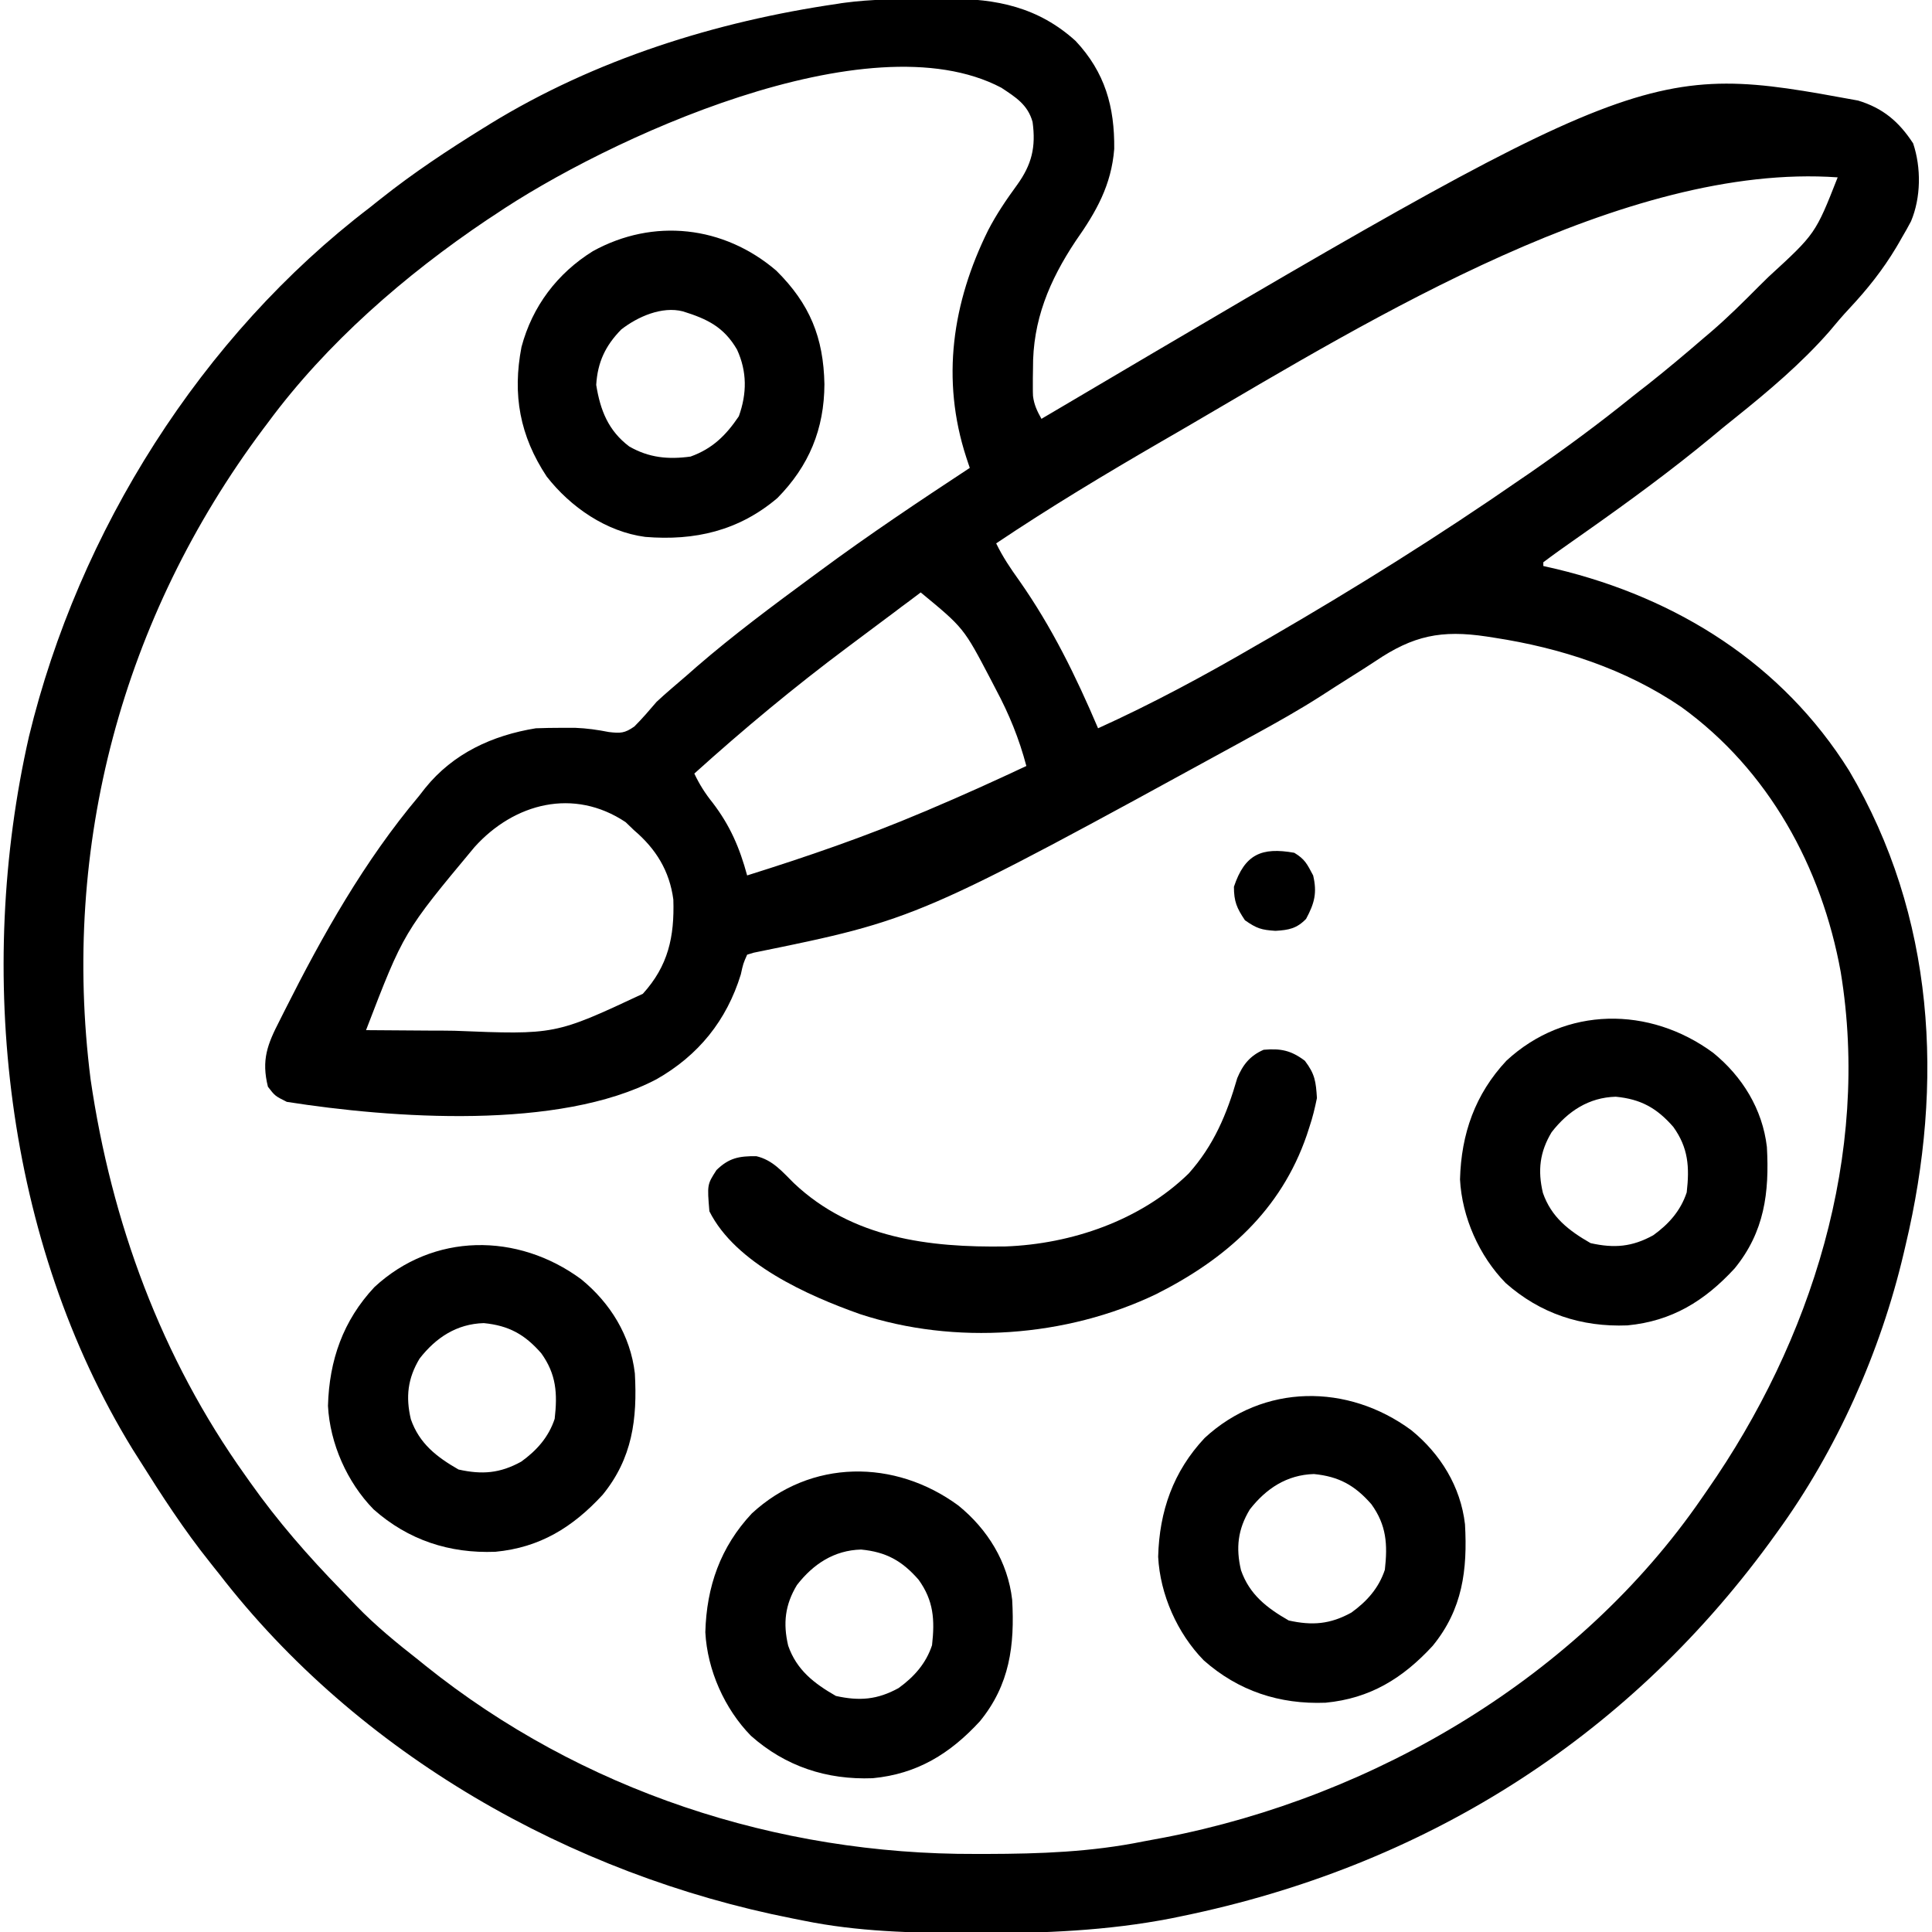
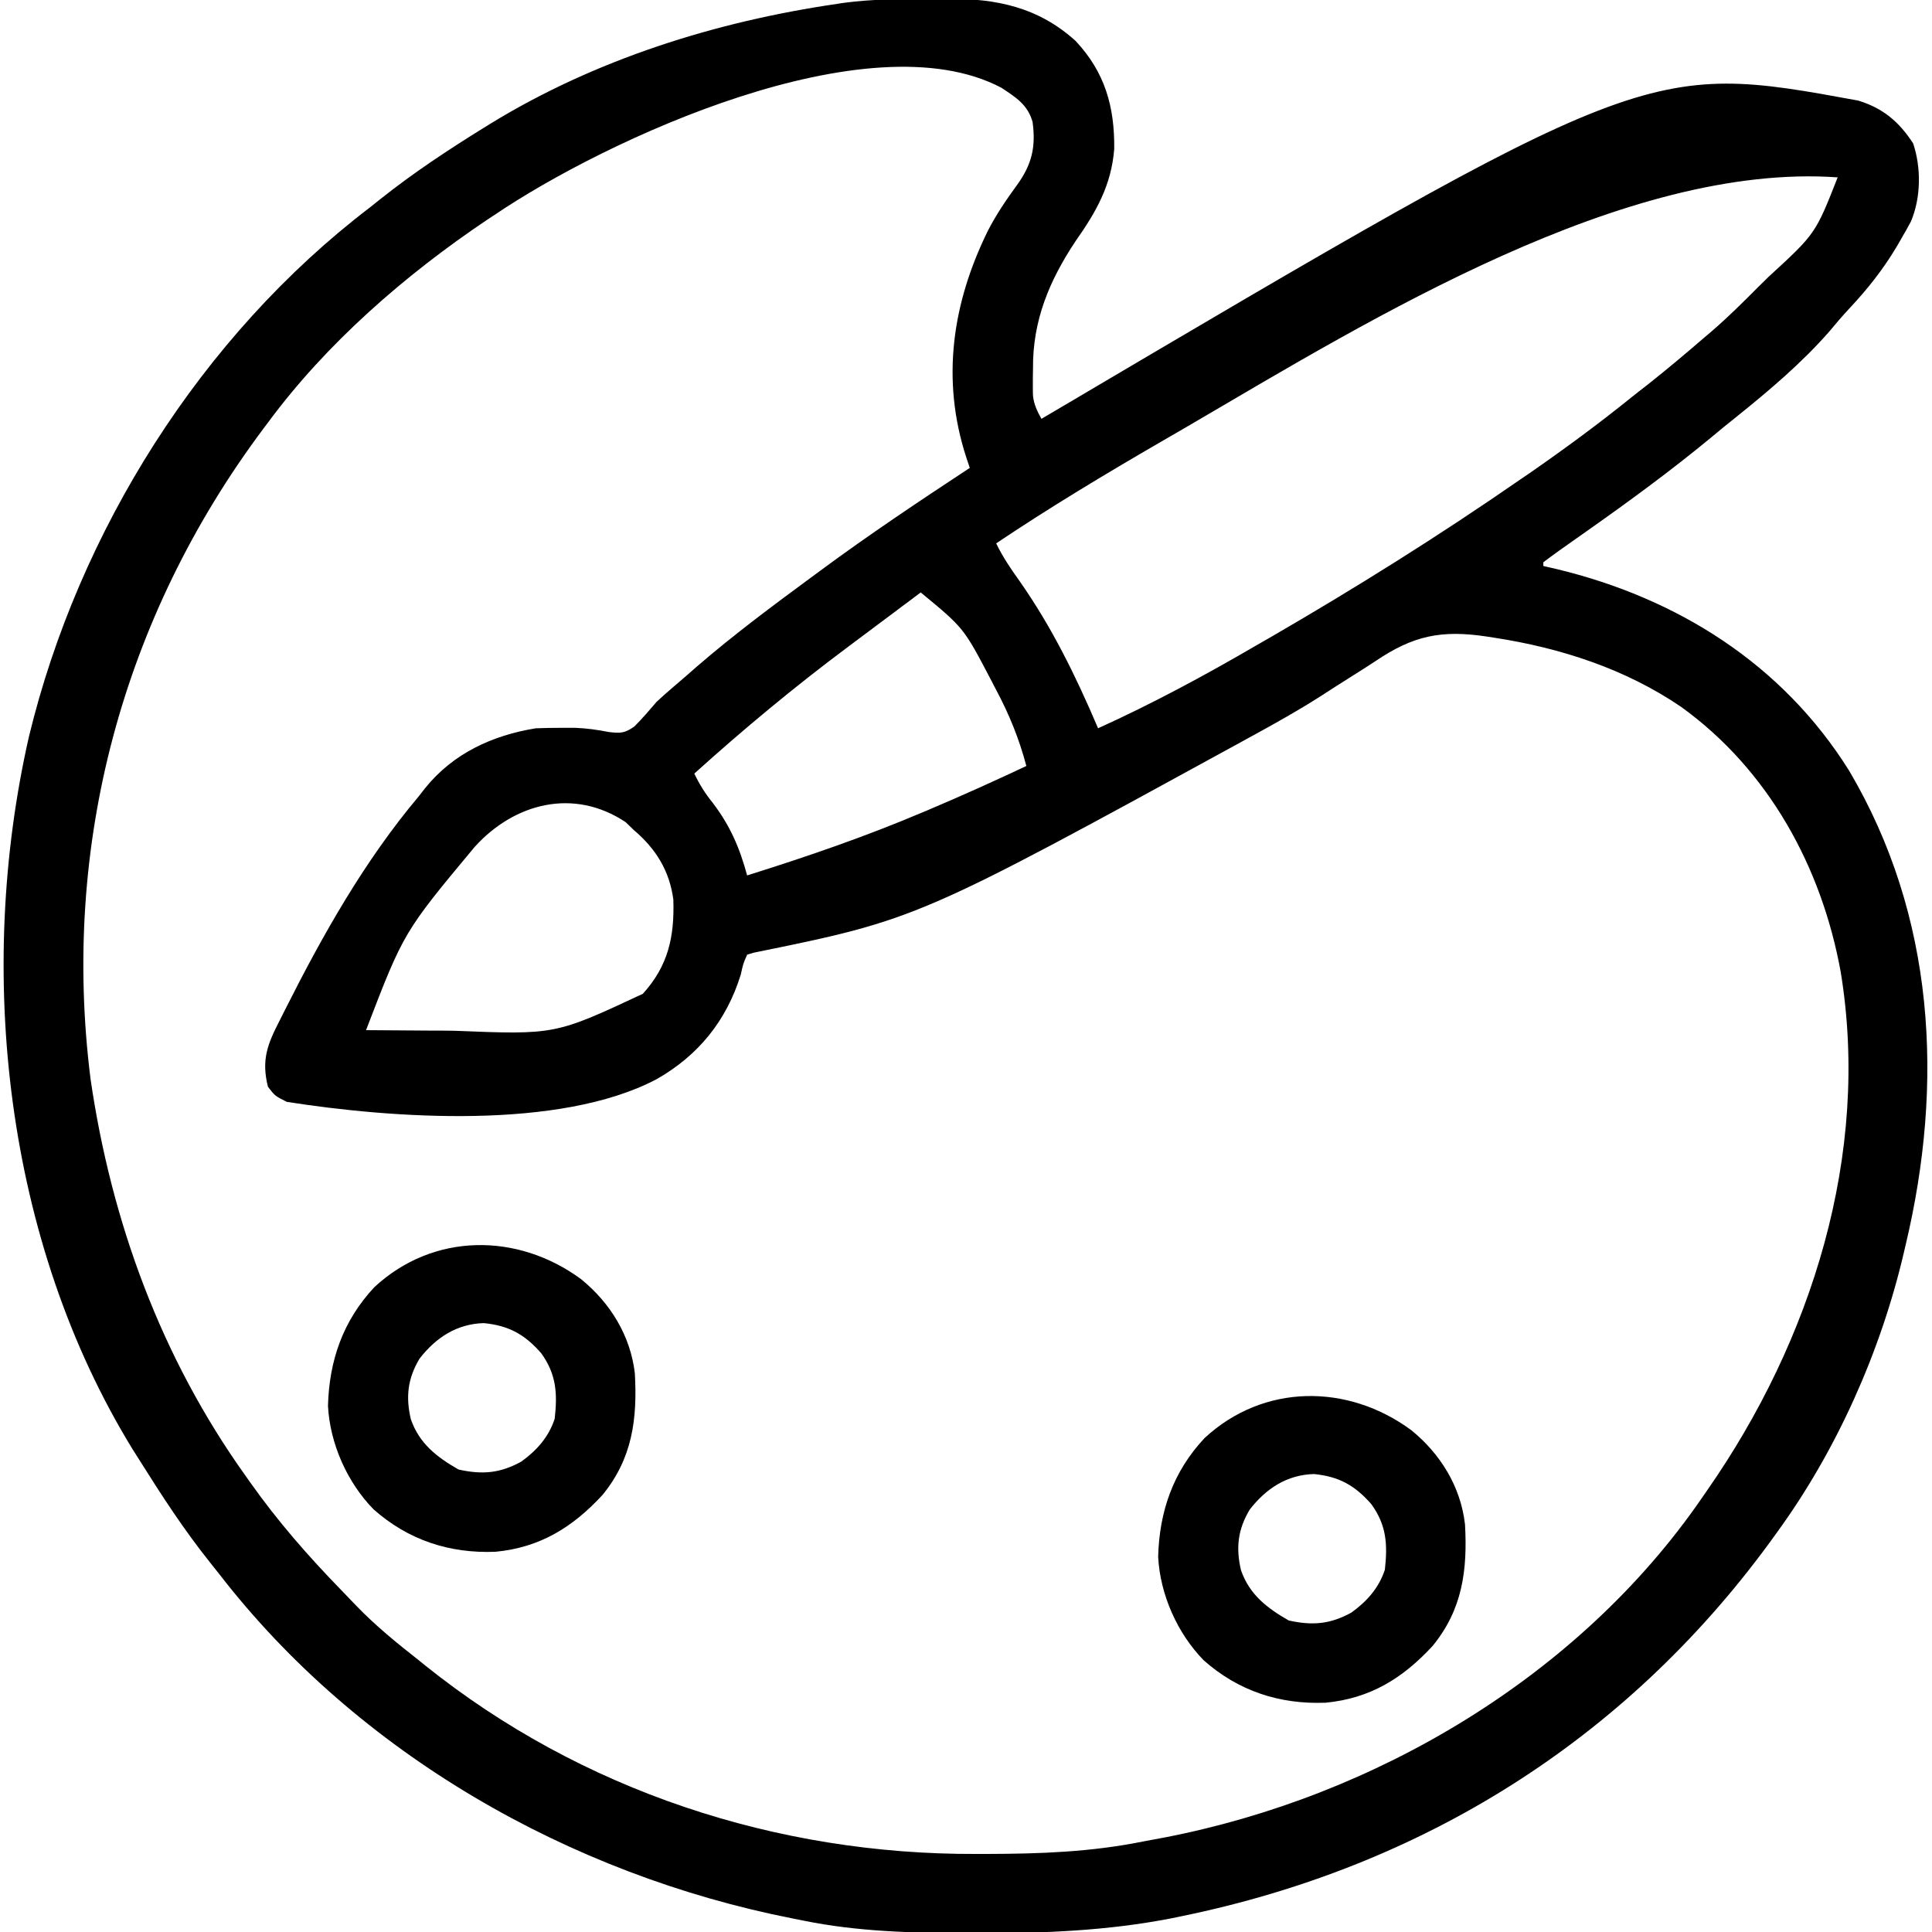
<svg xmlns="http://www.w3.org/2000/svg" width="50px" height="50px" viewBox="0 0 50 50" version="1.1">
  <g id="surface1">
    <path style=" stroke:none;fill-rule:nonzero;fill:rgb(0%,0%,0%);fill-opacity:1;" d="M 23.906 -0.023 C 24.113 -0.023 24.32 -0.027 24.531 -0.031 C 25.789 -0.039 26.875 0.188 27.836 1.059 C 28.598 1.871 28.848 2.766 28.836 3.855 C 28.762 4.793 28.371 5.48 27.84 6.234 C 27.156 7.262 26.723 8.297 26.734 9.539 C 26.734 9.621 26.73 9.703 26.73 9.789 C 26.73 9.867 26.73 9.949 26.73 10.027 C 26.73 10.137 26.73 10.137 26.734 10.246 C 26.762 10.477 26.84 10.637 26.953 10.84 C 27.008 10.805 27.066 10.773 27.125 10.738 C 42.605 1.598 42.605 1.598 48.086 2.602 C 48.73 2.797 49.145 3.148 49.512 3.711 C 49.723 4.34 49.715 5.113 49.457 5.727 C 49.383 5.871 49.301 6.012 49.219 6.152 C 49.172 6.238 49.121 6.324 49.07 6.41 C 48.723 6.988 48.328 7.484 47.867 7.977 C 47.684 8.172 47.512 8.375 47.34 8.582 C 46.621 9.402 45.77 10.121 44.922 10.801 C 44.703 10.977 44.488 11.148 44.277 11.328 C 43.25 12.176 42.184 12.957 41.098 13.723 C 40.965 13.816 40.832 13.91 40.699 14.004 C 40.578 14.09 40.457 14.176 40.34 14.258 C 40.203 14.355 40.074 14.453 39.941 14.551 C 39.941 14.582 39.941 14.613 39.941 14.648 C 40.055 14.676 40.168 14.699 40.285 14.727 C 43.41 15.48 46.129 17.184 47.855 19.945 C 50.078 23.707 50.316 28.031 49.316 32.227 C 49.301 32.297 49.285 32.367 49.266 32.441 C 48.668 34.984 47.535 37.531 45.996 39.648 C 45.93 39.742 45.859 39.836 45.789 39.934 C 42.039 45.047 36.801 48.312 30.586 49.59 C 30.492 49.609 30.402 49.629 30.305 49.648 C 28.652 49.969 27 50.035 25.316 50.031 C 25.168 50.031 25.168 50.031 25.016 50.031 C 23.594 50.023 22.199 49.992 20.801 49.707 C 20.656 49.68 20.656 49.68 20.504 49.648 C 14.762 48.516 9.27 45.398 5.664 40.723 C 5.586 40.629 5.512 40.531 5.434 40.434 C 4.762 39.594 4.184 38.703 3.613 37.793 C 3.551 37.695 3.492 37.602 3.43 37.504 C 0.125 32.121 -0.633 25.137 0.75 19.059 C 2.035 13.75 5.207 8.699 9.57 5.371 C 9.664 5.293 9.762 5.219 9.859 5.141 C 10.699 4.473 11.586 3.887 12.5 3.32 C 12.559 3.285 12.617 3.25 12.676 3.211 C 15.398 1.539 18.531 0.555 21.68 0.098 C 21.773 0.082 21.773 0.082 21.867 0.07 C 22.543 -0.02 23.223 -0.023 23.906 -0.023 Z M 12.793 5.566 C 12.73 5.609 12.668 5.648 12.602 5.691 C 10.488 7.113 8.453 8.879 6.934 10.938 C 6.891 10.996 6.848 11.051 6.805 11.109 C 3.164 15.984 1.582 21.887 2.344 27.93 C 2.883 31.625 4.172 35.137 6.348 38.184 C 6.391 38.246 6.438 38.309 6.48 38.371 C 7.188 39.371 7.973 40.27 8.828 41.148 C 8.957 41.281 9.086 41.414 9.215 41.551 C 9.715 42.07 10.27 42.523 10.84 42.969 C 10.895 43.012 10.949 43.055 11.004 43.102 C 15.047 46.344 20.102 48 25.258 47.98 C 25.352 47.98 25.445 47.98 25.543 47.98 C 26.914 47.977 28.242 47.93 29.59 47.656 C 29.77 47.621 29.953 47.59 30.133 47.555 C 35.586 46.5 40.863 43.391 44.043 38.77 C 44.09 38.703 44.137 38.637 44.184 38.566 C 46.879 34.699 48.414 29.875 47.637 25.152 C 47.145 22.441 45.773 19.93 43.512 18.297 C 42.07 17.312 40.383 16.766 38.672 16.504 C 38.605 16.492 38.539 16.484 38.473 16.473 C 37.301 16.297 36.574 16.449 35.598 17.109 C 35.398 17.242 35.199 17.367 35 17.492 C 34.723 17.668 34.449 17.84 34.18 18.016 C 33.625 18.371 33.055 18.691 32.477 19.008 C 32.371 19.066 32.266 19.121 32.156 19.184 C 23.738 23.793 23.738 23.793 19.504 24.656 C 19.449 24.672 19.395 24.688 19.336 24.707 C 19.234 24.938 19.234 24.938 19.172 25.219 C 18.805 26.41 18.078 27.312 16.992 27.93 C 14.469 29.258 10.133 28.941 7.422 28.516 C 7.117 28.363 7.117 28.363 6.934 28.125 C 6.762 27.43 6.918 27.031 7.238 26.41 C 7.281 26.32 7.328 26.234 7.371 26.145 C 8.352 24.195 9.43 22.281 10.84 20.605 C 10.895 20.535 10.949 20.465 11.004 20.395 C 11.73 19.496 12.742 19.031 13.867 18.848 C 14.086 18.84 14.301 18.836 14.52 18.836 C 14.641 18.836 14.762 18.836 14.887 18.836 C 15.191 18.848 15.461 18.887 15.758 18.945 C 16.059 18.98 16.168 18.977 16.418 18.801 C 16.621 18.598 16.805 18.383 16.992 18.164 C 17.246 17.926 17.512 17.707 17.773 17.48 C 17.859 17.406 17.945 17.328 18.035 17.25 C 18.984 16.43 19.988 15.684 20.996 14.941 C 21.07 14.887 21.141 14.832 21.219 14.777 C 22.48 13.844 23.785 12.973 25.098 12.109 C 25.066 12.02 25.039 11.93 25.008 11.84 C 24.348 9.816 24.648 7.828 25.574 5.957 C 25.789 5.543 26.043 5.168 26.32 4.789 C 26.703 4.258 26.812 3.809 26.723 3.156 C 26.598 2.707 26.285 2.516 25.914 2.27 C 22.473 0.457 15.672 3.613 12.793 5.566 Z M 30.859 10.961 C 30.59 11.121 30.32 11.273 30.051 11.43 C 28.602 12.27 27.172 13.129 25.781 14.062 C 25.949 14.41 26.152 14.711 26.379 15.027 C 27.223 16.23 27.844 17.5 28.418 18.848 C 29.832 18.207 31.18 17.48 32.52 16.699 C 32.637 16.633 32.75 16.566 32.867 16.5 C 35.086 15.215 37.246 13.863 39.355 12.402 C 39.473 12.32 39.473 12.32 39.59 12.242 C 40.496 11.613 41.379 10.965 42.234 10.273 C 42.367 10.168 42.5 10.062 42.633 9.961 C 43.137 9.562 43.625 9.152 44.109 8.734 C 44.172 8.684 44.23 8.629 44.293 8.578 C 44.719 8.211 45.113 7.82 45.508 7.422 C 45.594 7.336 45.676 7.254 45.766 7.168 C 46.984 6.051 46.984 6.051 47.559 4.59 C 42.062 4.203 35.488 8.254 30.859 10.961 Z M 23.828 15.332 C 23.73 15.406 23.629 15.48 23.527 15.559 C 23.465 15.605 23.398 15.652 23.332 15.703 C 23.191 15.812 23.047 15.918 22.906 16.023 C 22.582 16.266 22.258 16.508 21.934 16.75 C 20.559 17.777 19.242 18.871 17.969 20.02 C 18.102 20.301 18.25 20.535 18.445 20.777 C 18.895 21.367 19.141 21.938 19.336 22.656 C 20.879 22.172 22.395 21.652 23.883 21.02 C 23.945 20.996 24.008 20.969 24.07 20.941 C 24.91 20.586 25.738 20.211 26.562 19.824 C 26.375 19.117 26.117 18.484 25.773 17.84 C 25.727 17.75 25.68 17.664 25.633 17.57 C 24.941 16.25 24.941 16.25 23.828 15.332 Z M 12.281 21.922 C 10.449 24.121 10.449 24.121 9.473 26.66 C 10.043 26.664 10.613 26.668 11.18 26.672 C 11.375 26.672 11.566 26.672 11.762 26.676 C 14.367 26.781 14.367 26.781 16.637 25.719 C 17.293 24.996 17.457 24.246 17.426 23.281 C 17.328 22.539 16.977 21.969 16.406 21.484 C 16.301 21.383 16.301 21.383 16.191 21.277 C 14.852 20.383 13.309 20.781 12.281 21.922 Z M 12.281 21.922 " />
-     <path style=" stroke:none;fill-rule:nonzero;fill:rgb(0%,0%,0%);fill-opacity:1;" d="M 33.77 27.453 C 34.031 27.797 34.055 27.988 34.082 28.418 C 34.027 28.684 33.973 28.914 33.887 29.168 C 33.852 29.27 33.852 29.27 33.82 29.375 C 33.148 31.332 31.723 32.586 29.922 33.492 C 27.594 34.609 24.711 34.816 22.254 34.008 C 20.898 33.527 19.035 32.699 18.359 31.348 C 18.301 30.656 18.301 30.656 18.543 30.281 C 18.867 29.965 19.129 29.918 19.574 29.922 C 20 30.023 20.242 30.32 20.547 30.621 C 22.055 32.047 24.047 32.289 26.023 32.258 C 27.73 32.195 29.516 31.586 30.762 30.371 C 31.414 29.641 31.75 28.836 32.02 27.902 C 32.164 27.555 32.352 27.32 32.703 27.168 C 33.145 27.129 33.414 27.184 33.77 27.453 Z M 33.77 27.453 " />
-     <path style=" stroke:none;fill-rule:nonzero;fill:rgb(0%,0%,0%);fill-opacity:1;" d="M 20.09 7.004 C 20.961 7.867 21.312 8.738 21.336 9.941 C 21.332 11.102 20.938 12.059 20.117 12.891 C 19.117 13.738 17.98 14 16.699 13.895 C 15.691 13.762 14.766 13.125 14.148 12.332 C 13.453 11.281 13.258 10.215 13.496 8.98 C 13.777 7.926 14.422 7.074 15.344 6.5 C 16.91 5.637 18.73 5.84 20.09 7.004 Z M 16.078 8.527 C 15.668 8.945 15.465 9.375 15.43 9.961 C 15.535 10.617 15.742 11.145 16.285 11.555 C 16.797 11.848 17.293 11.895 17.871 11.816 C 18.438 11.613 18.789 11.266 19.121 10.773 C 19.332 10.184 19.336 9.617 19.074 9.047 C 18.734 8.461 18.301 8.254 17.676 8.059 C 17.133 7.918 16.504 8.195 16.078 8.527 Z M 16.078 8.527 " />
-     <path style=" stroke:none;fill-rule:nonzero;fill:rgb(0%,0%,0%);fill-opacity:1;" d="M 24.805 38.965 C 25.559 39.578 26.082 40.422 26.195 41.402 C 26.262 42.582 26.133 43.602 25.359 44.547 C 24.586 45.387 23.738 45.91 22.586 46.02 C 21.395 46.066 20.328 45.715 19.434 44.922 C 18.75 44.223 18.305 43.219 18.254 42.242 C 18.285 41.062 18.645 40.035 19.457 39.168 C 20.98 37.758 23.16 37.754 24.805 38.965 Z M 20.625 41.02 C 20.316 41.531 20.262 42.012 20.398 42.59 C 20.617 43.219 21.066 43.566 21.633 43.891 C 22.246 44.027 22.707 43.988 23.254 43.688 C 23.656 43.398 23.965 43.051 24.121 42.578 C 24.195 41.922 24.164 41.426 23.773 40.883 C 23.344 40.391 22.93 40.164 22.285 40.102 C 21.586 40.121 21.047 40.477 20.625 41.02 Z M 20.625 41.02 " />
    <path style=" stroke:none;fill-rule:nonzero;fill:rgb(0%,0%,0%);fill-opacity:1;" d="M 36.523 37.012 C 37.277 37.625 37.801 38.469 37.914 39.449 C 37.98 40.629 37.852 41.648 37.078 42.594 C 36.305 43.434 35.457 43.957 34.305 44.066 C 33.113 44.113 32.047 43.762 31.152 42.969 C 30.469 42.27 30.023 41.266 29.973 40.289 C 30.004 39.109 30.363 38.082 31.176 37.215 C 32.699 35.805 34.879 35.801 36.523 37.012 Z M 32.344 39.066 C 32.035 39.578 31.98 40.059 32.117 40.637 C 32.336 41.266 32.785 41.613 33.352 41.938 C 33.965 42.074 34.426 42.035 34.973 41.734 C 35.375 41.445 35.684 41.098 35.84 40.625 C 35.914 39.969 35.883 39.473 35.492 38.93 C 35.062 38.438 34.648 38.211 34.004 38.148 C 33.305 38.168 32.766 38.523 32.344 39.066 Z M 32.344 39.066 " />
    <path style=" stroke:none;fill-rule:nonzero;fill:rgb(0%,0%,0%);fill-opacity:1;" d="M 15.039 33.105 C 15.793 33.719 16.316 34.562 16.43 35.543 C 16.496 36.723 16.367 37.742 15.594 38.688 C 14.82 39.527 13.973 40.051 12.82 40.16 C 11.629 40.207 10.562 39.855 9.668 39.062 C 8.984 38.363 8.539 37.359 8.488 36.383 C 8.52 35.203 8.879 34.176 9.691 33.309 C 11.215 31.898 13.395 31.895 15.039 33.105 Z M 10.859 35.16 C 10.551 35.672 10.496 36.152 10.633 36.73 C 10.852 37.359 11.301 37.707 11.867 38.031 C 12.48 38.168 12.941 38.129 13.488 37.828 C 13.891 37.539 14.199 37.191 14.355 36.719 C 14.43 36.062 14.398 35.566 14.008 35.023 C 13.578 34.531 13.164 34.305 12.52 34.242 C 11.82 34.262 11.281 34.617 10.859 35.16 Z M 10.859 35.16 " />
-     <path style=" stroke:none;fill-rule:nonzero;fill:rgb(0%,0%,0%);fill-opacity:1;" d="M 44.336 27.246 C 45.09 27.859 45.613 28.703 45.727 29.684 C 45.793 30.863 45.664 31.883 44.891 32.828 C 44.117 33.668 43.27 34.191 42.117 34.301 C 40.926 34.348 39.859 33.996 38.965 33.203 C 38.281 32.504 37.836 31.5 37.785 30.523 C 37.816 29.344 38.176 28.316 38.988 27.449 C 40.512 26.039 42.691 26.035 44.336 27.246 Z M 40.156 29.301 C 39.848 29.812 39.793 30.293 39.93 30.871 C 40.148 31.5 40.598 31.848 41.164 32.172 C 41.777 32.309 42.238 32.27 42.785 31.969 C 43.188 31.68 43.496 31.332 43.652 30.859 C 43.727 30.203 43.695 29.707 43.305 29.164 C 42.875 28.672 42.461 28.445 41.816 28.383 C 41.117 28.402 40.578 28.758 40.156 29.301 Z M 40.156 29.301 " />
-     <path style=" stroke:none;fill-rule:nonzero;fill:rgb(0%,0%,0%);fill-opacity:1;" d="M 33.496 22.07 C 33.773 22.238 33.824 22.355 33.984 22.656 C 34.09 23.105 34.02 23.375 33.801 23.781 C 33.559 24.031 33.352 24.07 33.008 24.09 C 32.645 24.066 32.527 24.031 32.219 23.816 C 32.008 23.5 31.934 23.332 31.934 22.949 C 32.215 22.109 32.648 21.918 33.496 22.07 Z M 33.496 22.07 " />
  </g>
</svg>